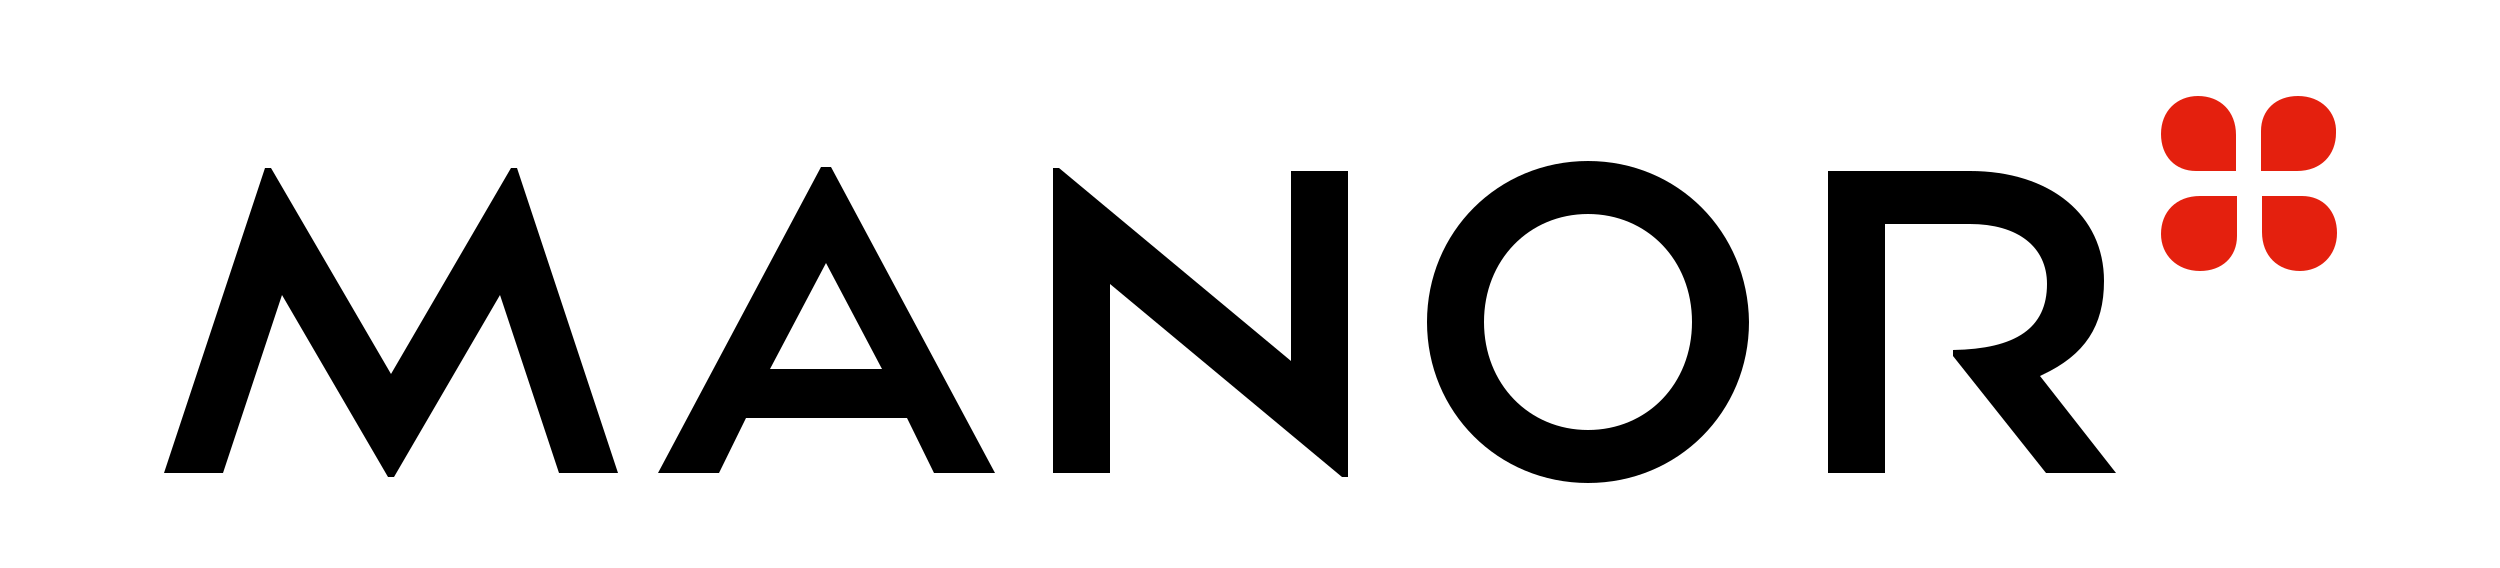
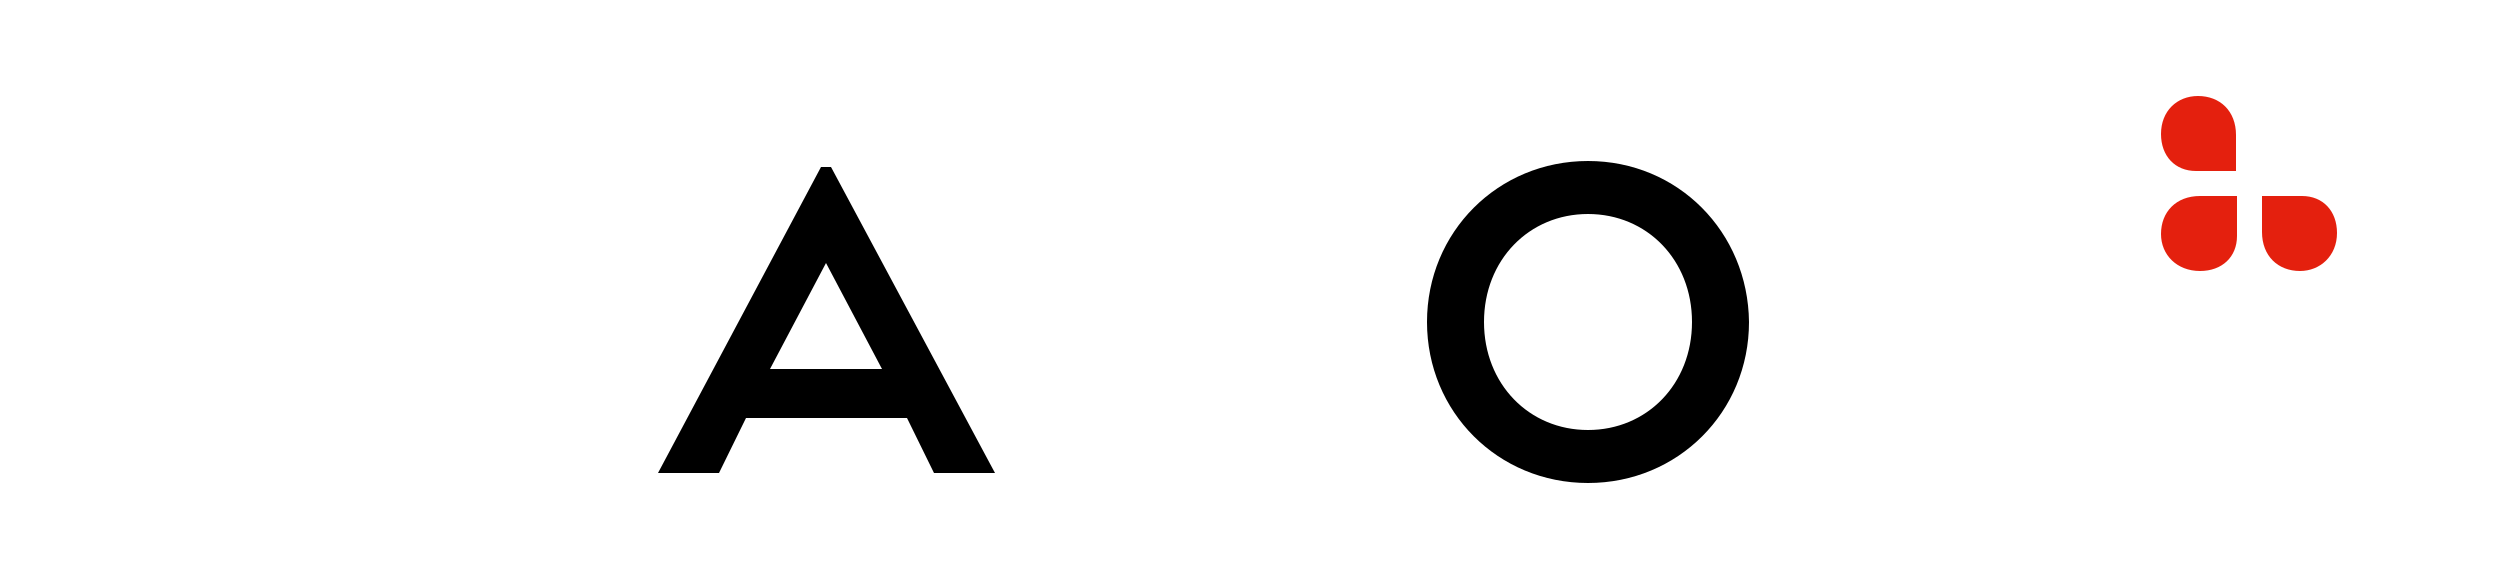
<svg xmlns="http://www.w3.org/2000/svg" version="1.1" x="0px" y="0px" viewBox="0 0 250 56.8" style="enable-background:new 0 0 250 56.8;" xml:space="preserve">
  <style type="text/css"> .st0{fill:#E4200E;} .st1{fill:none;} </style>
  <g id="logo">
    <g>
      <g>
-         <path class="st0" d="M229.8,9.6c-2.2,0-3.7,1.4-3.7,3.5v4h3.6c2.4,0,3.9-1.6,3.9-3.8C233.7,11.2,232.1,9.6,229.8,9.6" />
        <path class="st0" d="M216.1,13.4c0,2.2,1.4,3.7,3.5,3.7h4v-3.6c0-2.4-1.6-3.9-3.8-3.9C217.7,9.6,216.1,11.1,216.1,13.4" />
        <path class="st0" d="M220,27.1c2.2,0,3.7-1.4,3.7-3.5v-4H220c-2.4,0-3.9,1.6-3.9,3.8C216.1,25.5,217.7,27.1,220,27.1" />
        <path class="st0" d="M233.7,23.3c0-2.2-1.4-3.7-3.5-3.7h-4v3.6c0,2.4,1.6,3.9,3.8,3.9C232,27.1,233.7,25.6,233.7,23.3" />
      </g>
-       <path d="M204.6,47.3h7l-7.6-9.7l0.2-0.1c4.3-2,6.2-4.9,6.2-9.4c0-6.6-5.4-11-13.4-11h-14.2v30.2h5.7V22.4h8.5c4.8,0,7.7,2.3,7.7,6 c0,4.4-3.1,6.5-9.4,6.6v0.6L204.6,47.3z" />
      <path d="M158.8,16.1c-9,0-16.1,7.1-16.1,16.1c0,9,7.1,16.1,16.1,16.1c9,0,16.1-7.1,16.1-16.1C174.8,23.2,167.8,16.1,158.8,16.1 M158.8,43c-5.9,0-10.4-4.6-10.4-10.8c0-6.2,4.5-10.8,10.4-10.8s10.4,4.6,10.4,10.8C169.2,38.4,164.7,43,158.8,43" />
-       <polygon points="134.2,47.7 134.8,47.7 134.8,17.1 129.1,17.1 129.1,36.1 105.9,16.8 105.3,16.8 105.3,47.3 111,47.3 111,28.4 " />
-       <polygon points="38.8,47.7 39.4,47.7 50,29.5 55.9,47.3 61.8,47.3 51.7,16.8 51.1,16.8 39.1,37.4 27.1,16.8 26.5,16.8 16.4,47.3 22.3,47.3 28,30.1 28.2,29.5 " />
      <path d="M65.8,47.3h6.1l2.7-5.5h16.1l2.7,5.5h6.1L83.1,16.7h-1L65.8,47.3z M77,36.9l5.6-10.6l5.6,10.6H77z" />
    </g>
  </g>
  <g id="bounding_box_-_DO_NOT_PRINT">
    <rect x="8.9" y="2" class="st1" width="232.3" height="52.8" />
  </g>
</svg>